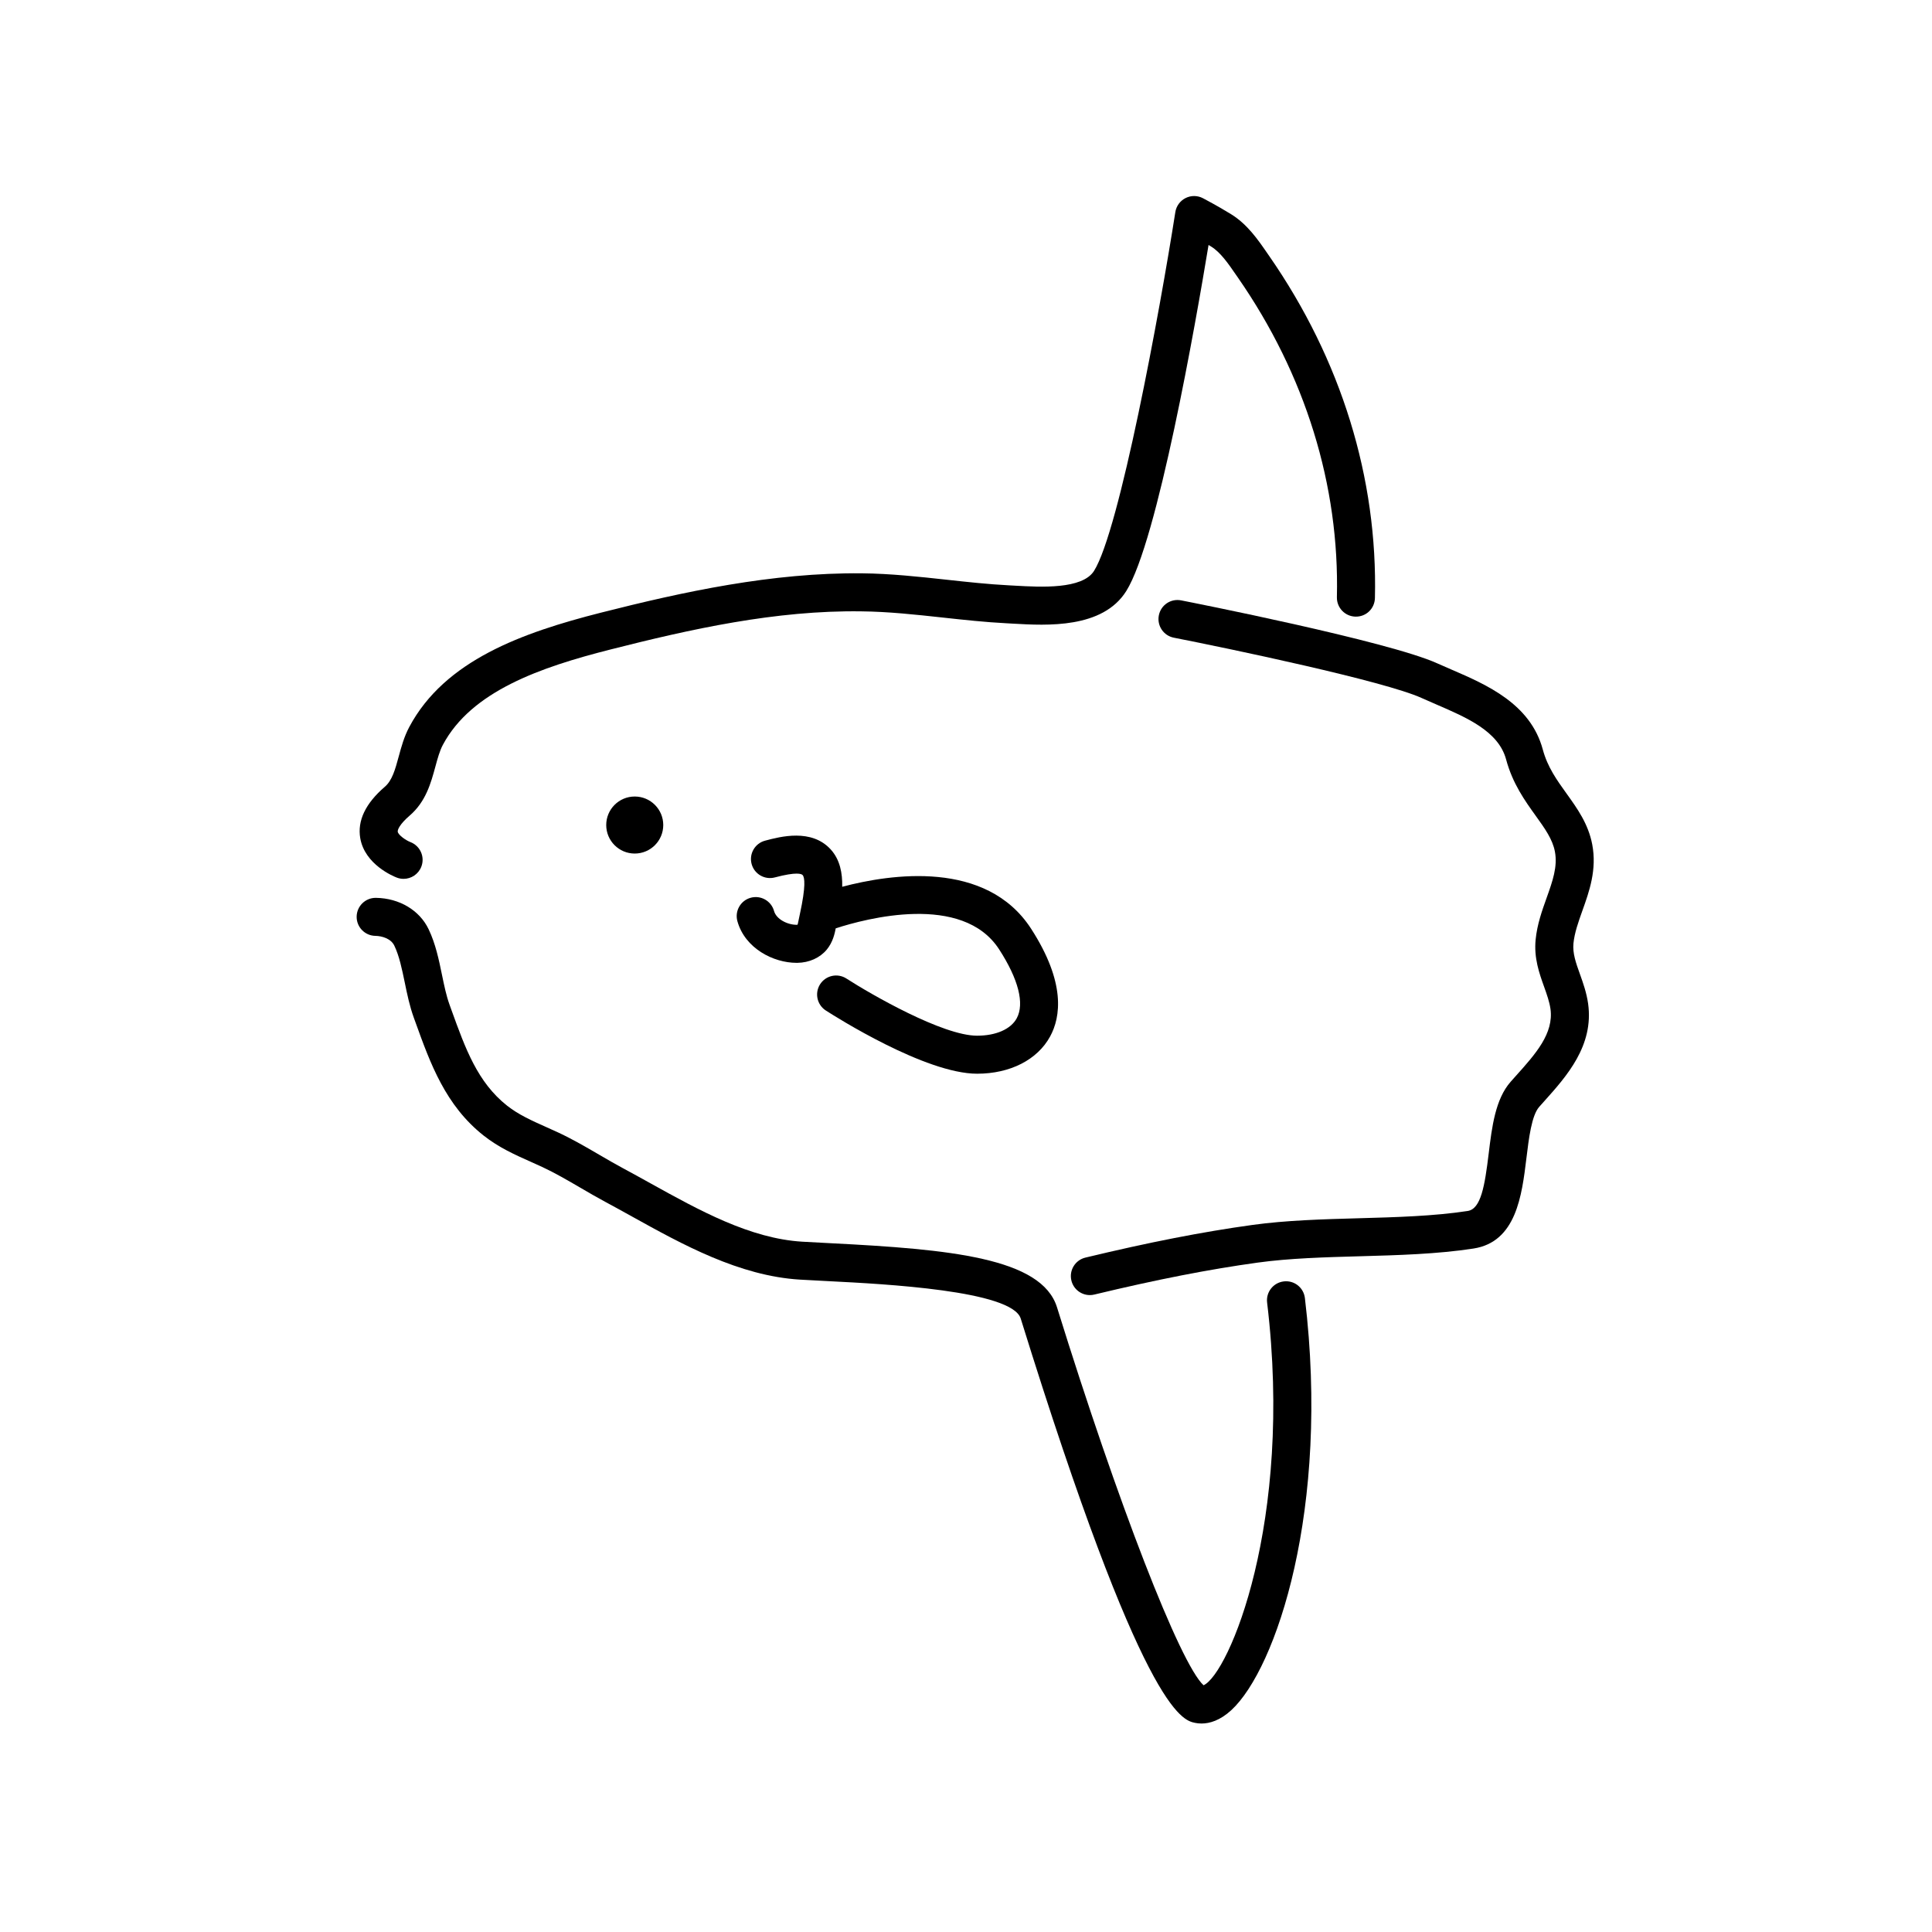
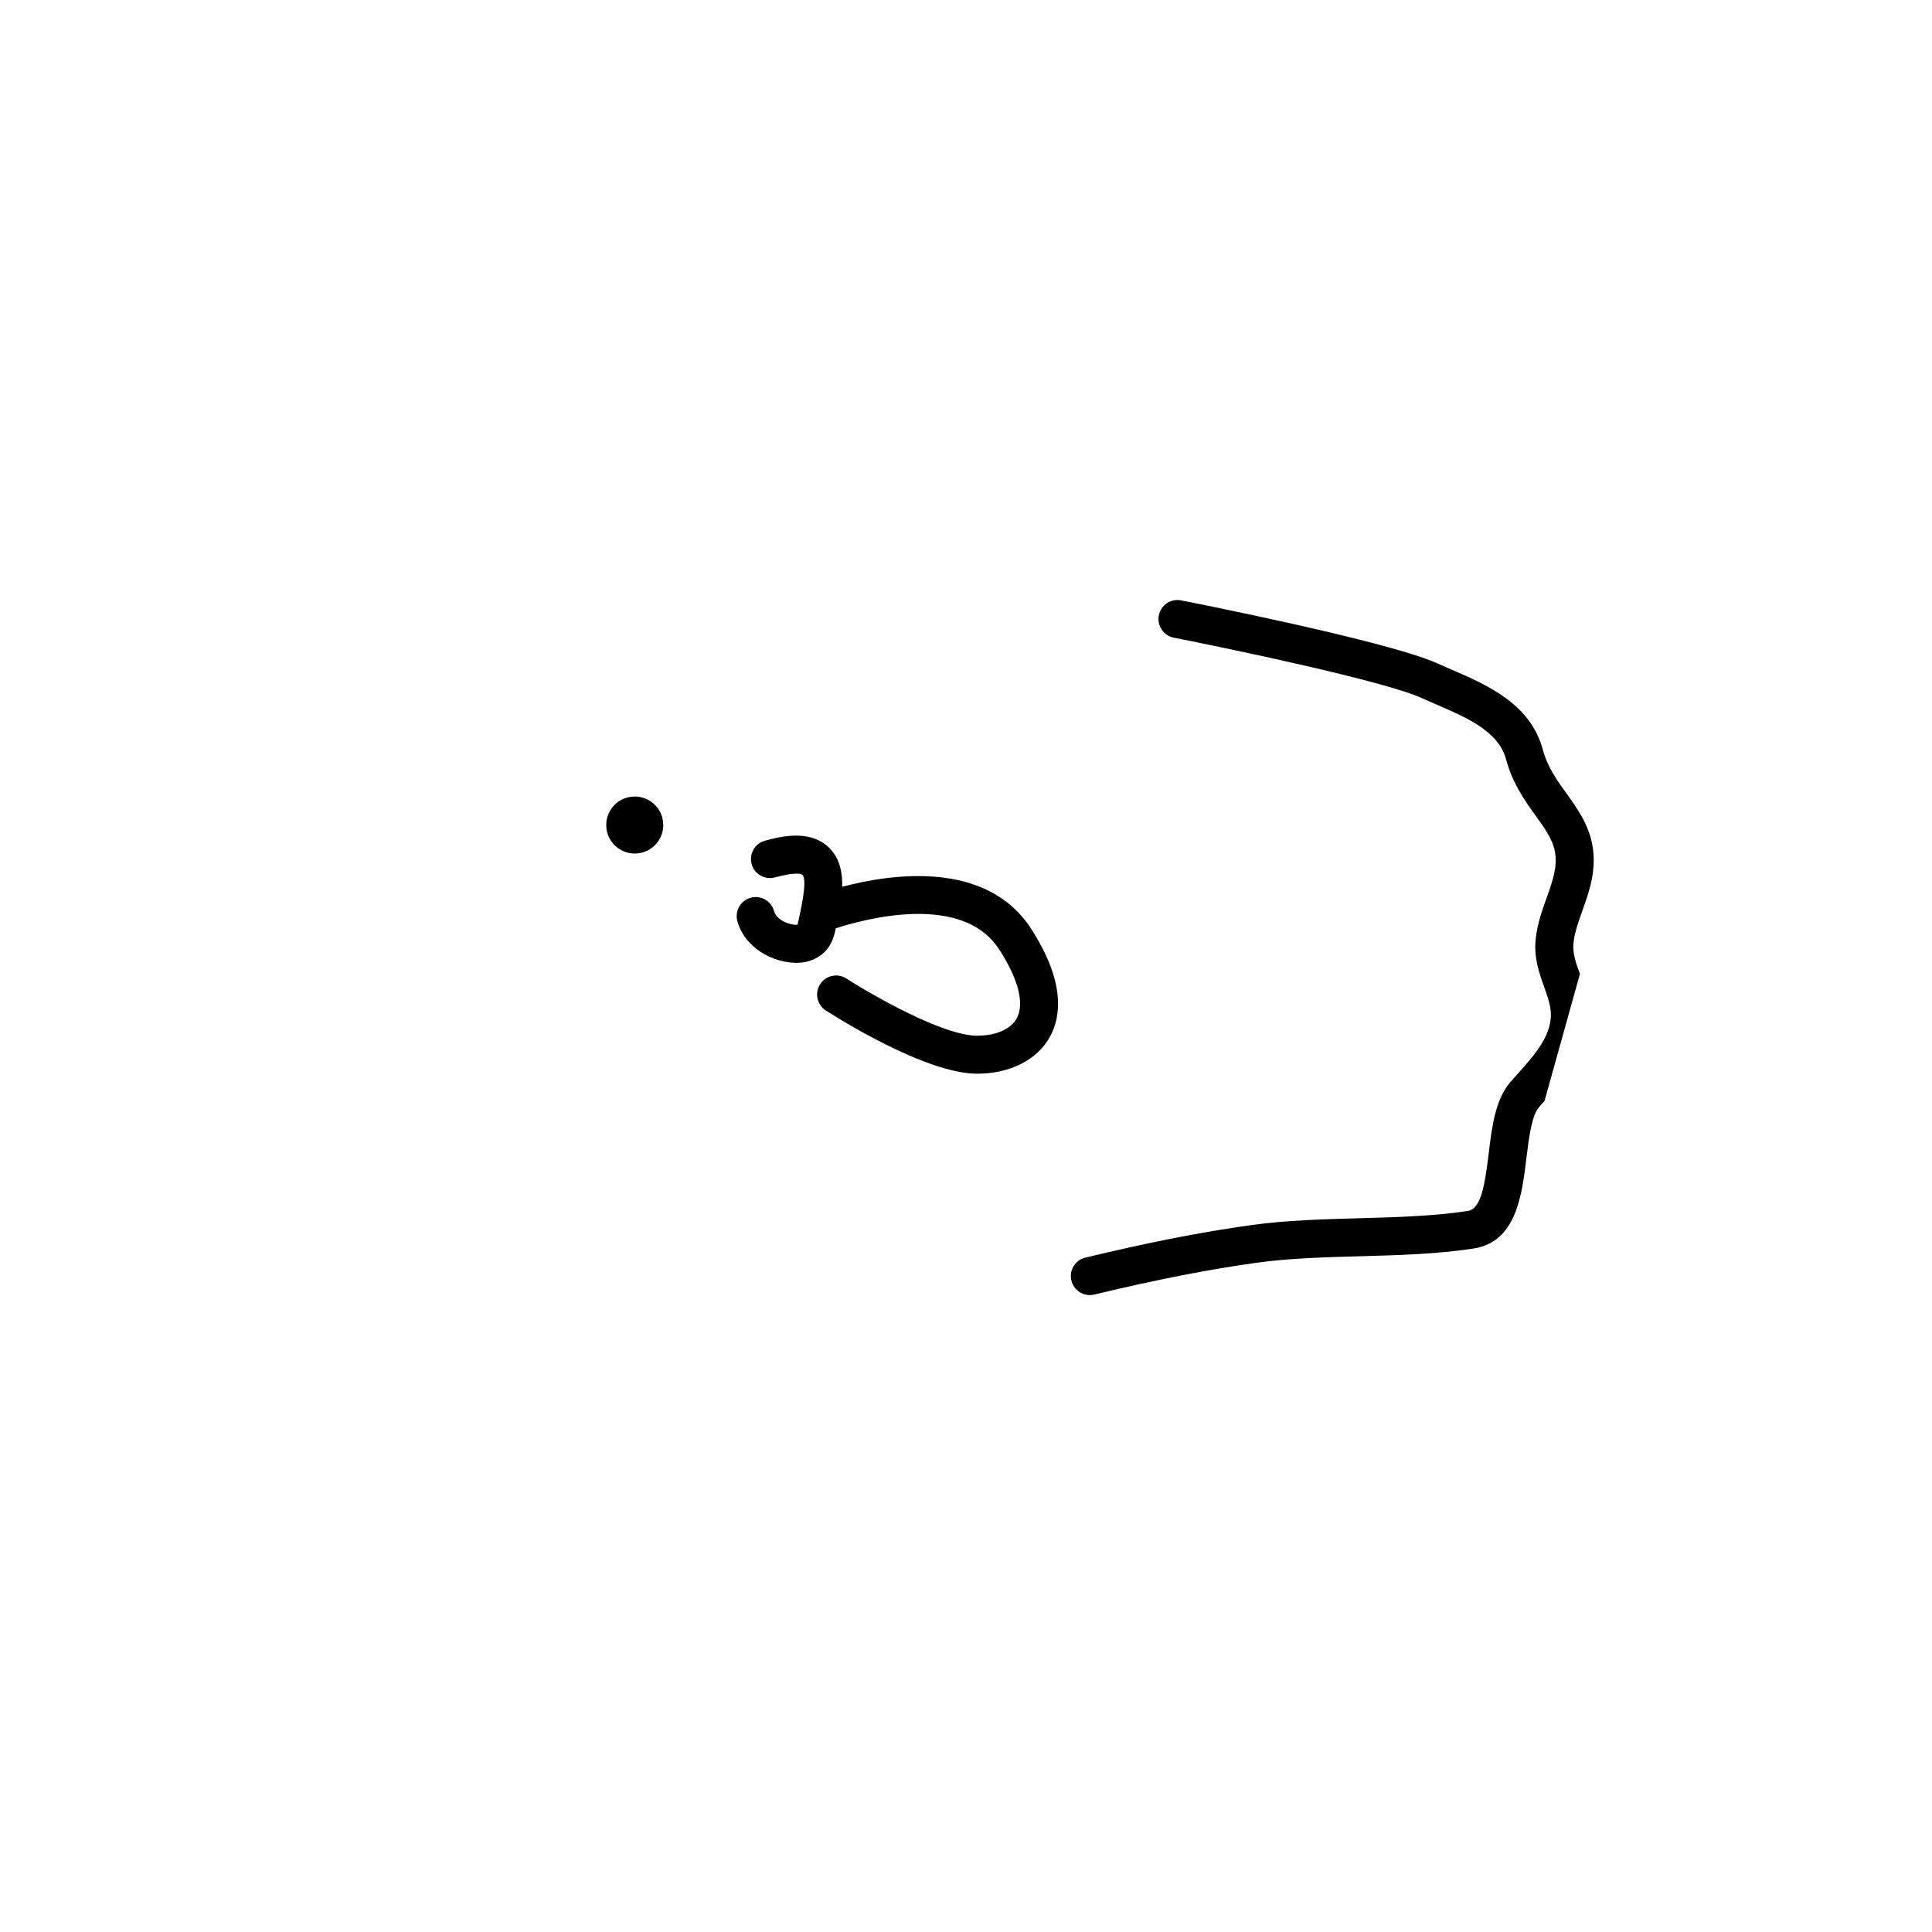
<svg xmlns="http://www.w3.org/2000/svg" fill="#000000" width="800px" height="800px" version="1.1" viewBox="144 144 512 512">
  <g>
-     <path d="m249.15 376.57c0.59 0.23 1.207 0.336 1.805 0.336 2.023 0 3.93-1.23 4.703-3.234 1-2.598-0.301-5.512-2.898-6.512-1.215-0.469-3.203-1.855-3.356-2.742-0.082-0.469 0.473-1.965 3.152-4.269 4.297-3.691 5.637-8.633 6.824-12.988 0.586-2.152 1.137-4.184 1.977-5.758 7.578-14.227 25.789-20.547 44.348-25.262 21.219-5.391 43.871-10.457 66.613-10.125 7.094 0.07 14.402 0.867 21.465 1.637 5.559 0.609 11.301 1.234 17.043 1.527l1.723 0.098c8.855 0.504 23.645 1.352 29.914-8.629 8.254-13.133 18.41-71.066 21.816-91.727 0.254 0.156 0.477 0.289 0.664 0.402 2.496 1.539 4.492 4.43 6.602 7.496l0.527 0.758c17.859 25.75 26.926 55.031 26.219 84.68-0.062 2.781 2.137 5.09 4.922 5.156 2.848 0.059 5.082-2.137 5.156-4.914 0.758-31.797-8.93-63.148-28.016-90.66l-0.512-0.738c-2.488-3.613-5.312-7.707-9.625-10.359-1.188-0.73-3.848-2.328-7.418-4.211-1.441-0.762-3.16-0.773-4.609-0.043-1.453 0.73-2.465 2.121-2.715 3.727-4.129 26.402-14.82 84.379-21.539 95.07-3.109 4.941-14.18 4.305-20.812 3.93l-1.781-0.098c-5.445-0.281-11.047-0.891-16.457-1.484-7.312-0.797-14.875-1.625-22.465-1.699-23.758-0.234-47.312 4.879-69.191 10.434-20.801 5.285-41.348 12.609-50.766 30.289-1.367 2.57-2.102 5.254-2.805 7.848-0.922 3.391-1.719 6.316-3.672 7.996-5.125 4.406-7.316 8.992-6.516 13.629 1.215 7 8.812 10.109 9.68 10.441z" />
-     <path d="m484.2 483.59c-2.766 0.328-4.734 2.84-4.402 5.602 7 58.32-10.199 98.441-16.84 101.42-6.199-5.656-22.672-48.07-38.84-100.16-4.074-13.121-28.434-15.387-59.863-16.98-2.707-0.137-5.273-0.27-7.625-0.41-13.855-0.832-27.301-8.289-40.305-15.504-2.414-1.344-4.809-2.668-7.164-3.93-2.117-1.133-4.211-2.359-6.312-3.582-3.469-2.023-7.055-4.113-10.809-5.871-1.082-0.504-2.164-0.988-3.246-1.473-3.785-1.688-7.359-3.281-10.395-5.676-7.844-6.195-11.051-15.094-14.77-25.391l-0.492-1.367c-0.867-2.387-1.422-5.086-2.012-7.945-0.828-4.023-1.684-8.18-3.527-12.047-2.402-5.047-7.754-8.242-13.965-8.336h-0.078c-2.75 0-4.992 2.203-5.039 4.961-0.043 2.781 2.18 5.07 4.961 5.113 1.762 0.027 4.133 0.723 5.023 2.594 1.32 2.762 2.016 6.156 2.762 9.746 0.633 3.082 1.289 6.269 2.402 9.34l0.492 1.359c3.883 10.766 7.902 21.902 18.004 29.879 4.023 3.18 8.348 5.109 12.535 6.973 1.027 0.461 2.062 0.918 3.086 1.398 3.34 1.562 6.574 3.449 10.004 5.445 2.199 1.285 4.398 2.566 6.621 3.758 2.316 1.242 4.664 2.543 7.039 3.859 13.332 7.398 28.449 15.785 44.59 16.75 2.375 0.145 4.973 0.277 7.715 0.414 14.496 0.734 48.438 2.461 50.75 9.902 32.395 104.38 42.809 106.46 46.227 107.15 0.5 0.102 1.066 0.168 1.688 0.168 2.129 0 4.898-0.773 7.941-3.586 11.812-10.934 26.168-53.191 19.453-109.18-0.34-2.758-2.805-4.731-5.609-4.398z" />
    <path d="m402.94 418.47c-9.102 0-28.09-10.938-34.637-15.152-2.332-1.504-5.453-0.832-6.961 1.508-1.504 2.34-0.832 5.457 1.504 6.965 2.668 1.715 26.41 16.754 40.094 16.754 8.758 0 15.988-3.691 19.352-9.871 2.801-5.141 4.195-14.27-5.043-28.555-11.863-18.324-37.219-14.512-50.055-11.113 0.082-3.602-0.582-7.18-3.027-9.875-5.098-5.629-13.41-3.41-17.418-2.344-2.688 0.715-4.285 3.477-3.566 6.168 0.719 2.695 3.484 4.281 6.164 3.57 5.766-1.531 7.059-0.945 7.356-0.625 0.555 0.621 0.887 2.922-0.727 10.344l-0.379 1.805c-0.137 0.695-0.195 1.156-0.434 1.035-2.461 0.016-5.426-1.465-6.035-3.66-0.742-2.68-3.519-4.25-6.203-3.504-2.68 0.742-4.25 3.519-3.508 6.203 2.004 7.207 9.531 11.039 15.684 11.039h0.203c3.125-0.043 5.957-1.305 7.773-3.477 1.676-2.004 2.148-4.383 2.398-5.664 7.863-2.555 33.578-9.477 43.312 5.578 5.113 7.898 6.766 14.383 4.656 18.262-1.574 2.891-5.504 4.609-10.504 4.609z" />
    <path d="m319.77 362.64c0 4.176-3.383 7.559-7.559 7.559-4.172 0-7.555-3.383-7.555-7.559 0-4.172 3.383-7.555 7.555-7.555 4.176 0 7.559 3.383 7.559 7.555" />
-     <path d="m562.69 402.13c-1.059-2.957-1.969-5.512-1.707-8.141 0.281-2.809 1.301-5.656 2.371-8.668 1.82-5.086 3.879-10.855 2.602-17.543-1.039-5.445-3.961-9.52-6.789-13.453-2.602-3.621-5.059-7.043-6.309-11.688-3.277-12.164-14.914-17.184-24.254-21.215-1.27-0.547-2.519-1.086-3.719-1.629-12.98-5.887-65.633-16.25-67.867-16.688-2.766-0.535-5.379 1.246-5.914 3.977-0.535 2.731 1.246 5.379 3.977 5.914 14.902 2.922 55.754 11.488 65.645 15.973 1.254 0.57 2.562 1.133 3.891 1.707 8.113 3.5 16.508 7.121 18.516 14.582 1.727 6.414 4.984 10.945 7.856 14.945 2.391 3.324 4.453 6.199 5.074 9.461 0.762 3.996-0.605 7.832-2.188 12.27-1.234 3.453-2.508 7.019-2.914 11.059-0.488 4.887 0.965 8.945 2.25 12.527 0.727 2.039 1.41 3.965 1.68 5.848 0.906 6.508-3.941 11.922-9.078 17.656l-1.461 1.637c-4.082 4.629-4.973 11.969-5.836 19.07-1.039 8.551-2.047 14.648-5.555 15.188-8.91 1.375-19.059 1.656-28.875 1.93-9.453 0.262-19.223 0.535-28.152 1.77-13.293 1.836-27.363 4.59-44.281 8.656-2.707 0.648-4.375 3.371-3.723 6.078 0.555 2.309 2.621 3.859 4.894 3.859 0.391 0 0.789-0.043 1.18-0.141 16.59-3.988 30.352-6.68 43.305-8.469 8.387-1.16 17.879-1.426 27.055-1.68 10.125-0.281 20.594-0.574 30.129-2.047 11.324-1.75 12.82-14.051 14.023-23.934 0.645-5.312 1.379-11.332 3.387-13.609l1.418-1.586c5.836-6.519 13.102-14.629 11.547-25.77-0.41-2.91-1.348-5.535-2.176-7.848z" />
+     <path d="m562.69 402.13c-1.059-2.957-1.969-5.512-1.707-8.141 0.281-2.809 1.301-5.656 2.371-8.668 1.82-5.086 3.879-10.855 2.602-17.543-1.039-5.445-3.961-9.52-6.789-13.453-2.602-3.621-5.059-7.043-6.309-11.688-3.277-12.164-14.914-17.184-24.254-21.215-1.27-0.547-2.519-1.086-3.719-1.629-12.98-5.887-65.633-16.25-67.867-16.688-2.766-0.535-5.379 1.246-5.914 3.977-0.535 2.731 1.246 5.379 3.977 5.914 14.902 2.922 55.754 11.488 65.645 15.973 1.254 0.57 2.562 1.133 3.891 1.707 8.113 3.5 16.508 7.121 18.516 14.582 1.727 6.414 4.984 10.945 7.856 14.945 2.391 3.324 4.453 6.199 5.074 9.461 0.762 3.996-0.605 7.832-2.188 12.27-1.234 3.453-2.508 7.019-2.914 11.059-0.488 4.887 0.965 8.945 2.25 12.527 0.727 2.039 1.41 3.965 1.68 5.848 0.906 6.508-3.941 11.922-9.078 17.656l-1.461 1.637c-4.082 4.629-4.973 11.969-5.836 19.07-1.039 8.551-2.047 14.648-5.555 15.188-8.91 1.375-19.059 1.656-28.875 1.93-9.453 0.262-19.223 0.535-28.152 1.77-13.293 1.836-27.363 4.59-44.281 8.656-2.707 0.648-4.375 3.371-3.723 6.078 0.555 2.309 2.621 3.859 4.894 3.859 0.391 0 0.789-0.043 1.18-0.141 16.59-3.988 30.352-6.68 43.305-8.469 8.387-1.16 17.879-1.426 27.055-1.68 10.125-0.281 20.594-0.574 30.129-2.047 11.324-1.75 12.82-14.051 14.023-23.934 0.645-5.312 1.379-11.332 3.387-13.609l1.418-1.586z" />
  </g>
</svg>